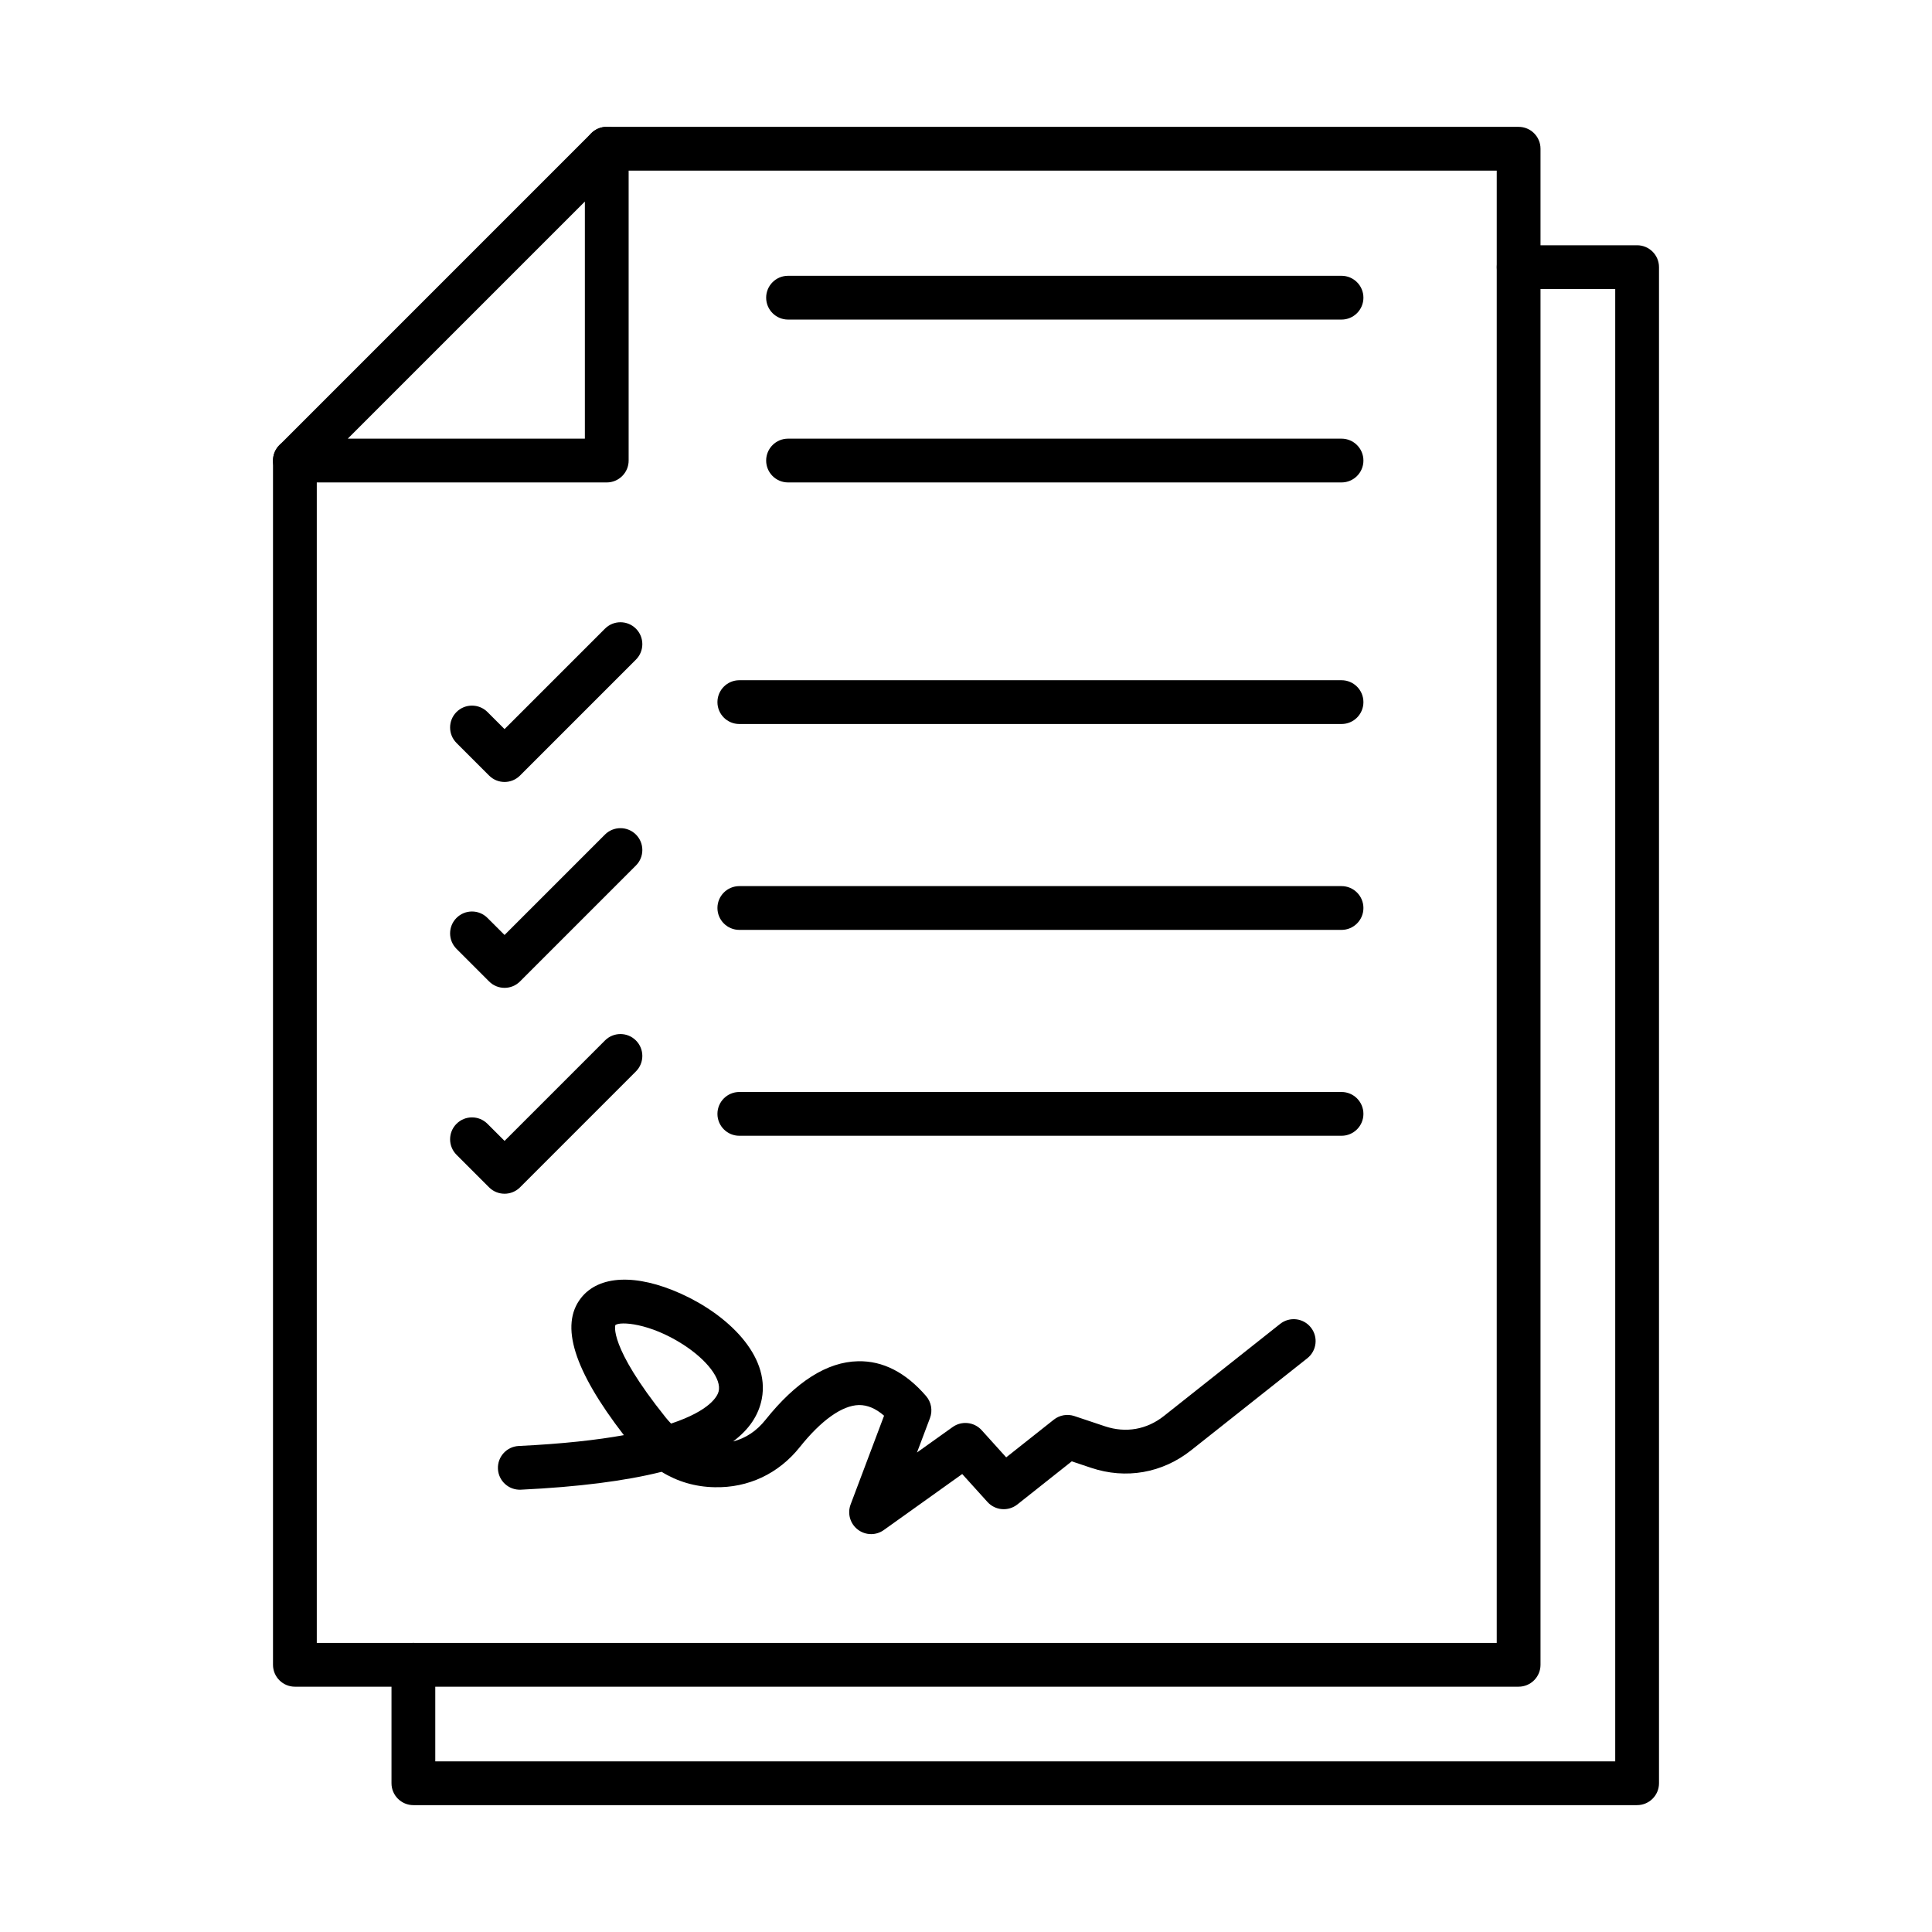
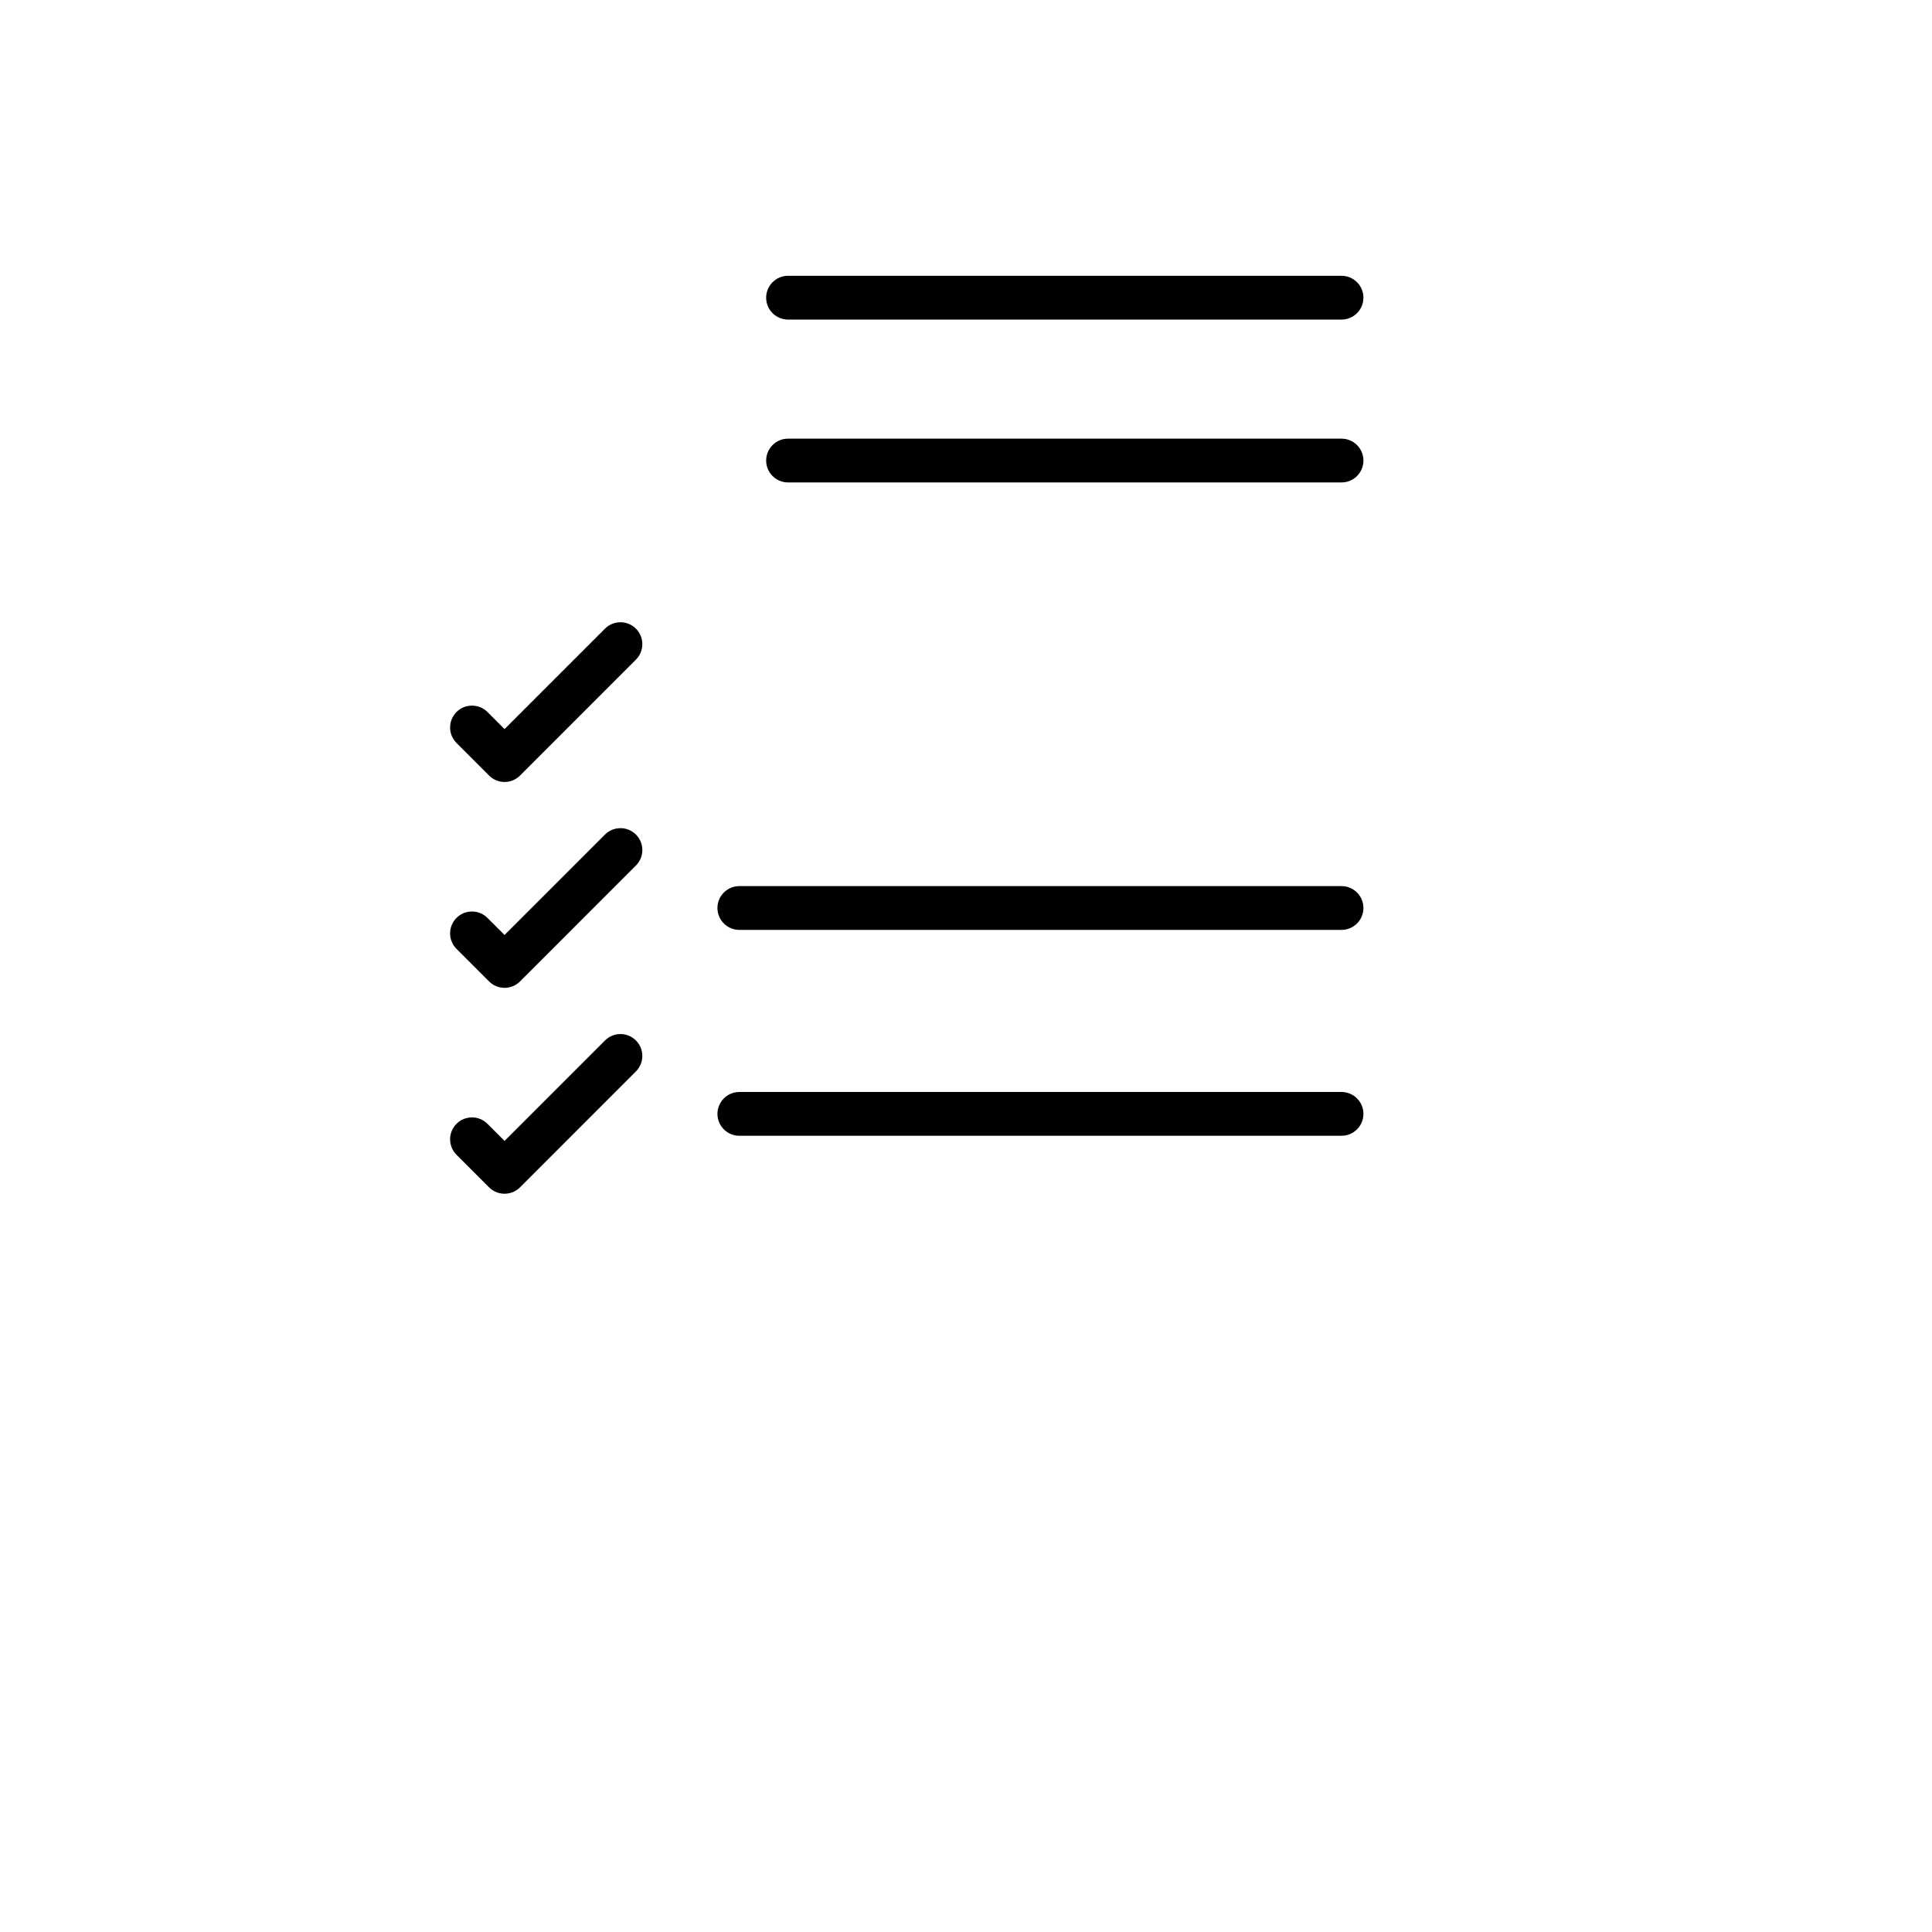
<svg xmlns="http://www.w3.org/2000/svg" fill="#000000" width="800px" height="800px" version="1.1" viewBox="144 144 512 512">
  <g fill-rule="evenodd">
-     <path d="m546.45 590.99h-324.3c-3.203 0-5.801-2.598-5.801-5.801v-319.14c0-3.203 2.598-5.801 5.801-5.801 3.203 0 5.801 2.598 5.801 5.801v313.34h312.7v-390.17h-235.86c-3.211 0-5.801-2.598-5.801-5.801s2.59-5.801 5.801-5.801h241.66c3.203 0 5.801 2.598 5.801 5.801v401.77c0 3.203-2.598 5.801-5.801 5.801z" />
-     <path d="m577.84 622.38h-324.29c-3.203 0-5.801-2.598-5.801-5.801v-31.391c0-3.203 2.598-5.801 5.801-5.801s5.801 2.598 5.801 5.801v25.59h312.7v-390.18h-25.59c-3.203 0-5.801-2.598-5.801-5.801s2.598-5.801 5.801-5.801h31.383c3.211 0 5.809 2.598 5.809 5.801v401.78c0 3.203-2.598 5.801-5.812 5.801z" />
-     <path d="m236.16 260.25h62.836v-62.836zm68.637 11.602h-82.645c-2.348 0-4.461-1.41-5.359-3.574-0.895-2.176-0.402-4.664 1.258-6.324l82.637-82.645c1.66-1.652 4.16-2.156 6.324-1.25 2.168 0.895 3.586 3.012 3.586 5.359v82.633c0 3.203-2.598 5.801-5.801 5.801z" />
    <path d="m499.52 228.69h-146.68c-3.203 0-5.801-2.598-5.801-5.801s2.598-5.801 5.801-5.801h146.68c3.203 0 5.801 2.598 5.801 5.801s-2.598 5.801-5.801 5.801z" />
    <path d="m499.52 271.85h-146.68c-3.203 0-5.801-2.598-5.801-5.801s2.598-5.801 5.801-5.801h146.68c3.203 0 5.801 2.598 5.801 5.801s-2.598 5.801-5.801 5.801z" />
-     <path d="m499.52 335.87h-159.59c-3.203 0-5.801-2.59-5.801-5.801 0-3.203 2.598-5.801 5.801-5.801h159.59c3.203 0 5.801 2.598 5.801 5.801 0 3.211-2.598 5.801-5.801 5.801z" />
    <path d="m277.71 351.23c-1.48 0-2.973-0.574-4.098-1.703l-8.633-8.633c-2.266-2.266-2.266-5.941 0-8.207 2.266-2.258 5.934-2.254 8.199 0l4.531 4.531 26.617-26.617c2.266-2.266 5.934-2.266 8.199 0s2.266 5.941 0 8.207l-30.715 30.719c-1.129 1.129-2.621 1.703-4.098 1.703z" />
-     <path d="m307.07 495.17c0.02 0-1.965 5.367 13.312 24.441 0.473 0.582 0.957 1.137 1.461 1.652 10.473-3.484 12.277-7.32 12.59-8.48 0.867-3.242-3.031-8.391-9.477-12.52-8.812-5.641-16.629-6.133-17.887-5.098zm67.777 55.383c-1.25 0-2.496-0.402-3.535-1.207-2.023-1.551-2.789-4.25-1.895-6.637l8.871-23.535c-2.234-1.934-4.441-2.852-6.676-2.82-4.441 0.09-10 4.047-15.672 11.16-5.59 7.008-13.617 10.828-22.578 10.613-5.086-0.09-9.82-1.48-14.027-4.078-9.727 2.438-22.148 4.008-37.305 4.734-3.203 0.152-5.922-2.316-6.074-5.519-0.148-3.191 2.316-5.91 5.519-6.062 11.664-0.562 20.758-1.59 27.855-2.871-13.262-17.203-16.988-29.094-11.398-36.297 4.734-6.102 14.652-6.547 26.547-1.18 12.246 5.527 23.605 16.273 21.41 27.836-0.836 4.359-3.356 8.129-7.613 11.309 3.363-0.855 6.242-2.781 8.59-5.731 8.098-10.141 16.336-15.359 24.523-15.52 6.586-0.152 12.648 2.981 18.027 9.215 1.391 1.609 1.781 3.848 1.039 5.832l-3.445 9.133 9.449-6.746c2.394-1.711 5.699-1.359 7.684 0.824l6.508 7.211 12.629-10c1.531-1.207 3.586-1.57 5.438-0.945l8.129 2.719c5.508 1.832 11.047 0.867 15.602-2.738l30.797-24.402c2.508-1.996 6.164-1.57 8.148 0.949 1.992 2.508 1.57 6.152-0.938 8.148l-30.809 24.402c-7.613 6.031-17.262 7.727-26.477 4.644l-5.144-1.723-14.422 11.43c-2.406 1.895-5.863 1.613-7.918-0.664l-6.688-7.402-20.777 14.836c-1.008 0.727-2.195 1.086-3.375 1.086z" />
    <path d="m499.52 390.43h-159.59c-3.203 0-5.801-2.598-5.801-5.801 0-3.203 2.598-5.801 5.801-5.801h159.59c3.203 0 5.801 2.598 5.801 5.801 0 3.203-2.598 5.801-5.801 5.801z" />
    <path d="m277.71 405.79c-1.48 0-2.973-0.562-4.098-1.703l-8.633-8.633c-2.266-2.266-2.266-5.93 0-8.199 2.266-2.266 5.934-2.266 8.199 0l4.531 4.523 26.617-26.617c2.266-2.254 5.934-2.254 8.199 0 2.266 2.266 2.266 5.941 0 8.207l-30.715 30.719c-1.129 1.137-2.621 1.703-4.098 1.703z" />
    <path d="m499.52 444.99h-159.59c-3.203 0-5.801-2.598-5.801-5.801s2.598-5.801 5.801-5.801h159.59c3.203 0 5.801 2.598 5.801 5.801s-2.598 5.801-5.801 5.801z" />
    <path d="m277.71 460.35c-1.48 0-2.973-0.562-4.098-1.691l-8.633-8.633c-2.266-2.266-2.266-5.941 0-8.207s5.934-2.266 8.199 0l4.531 4.531 26.617-26.617c2.266-2.266 5.934-2.266 8.199 0s2.266 5.934 0 8.199l-30.715 30.727c-1.129 1.129-2.621 1.691-4.098 1.691z" />
  </g>
</svg>